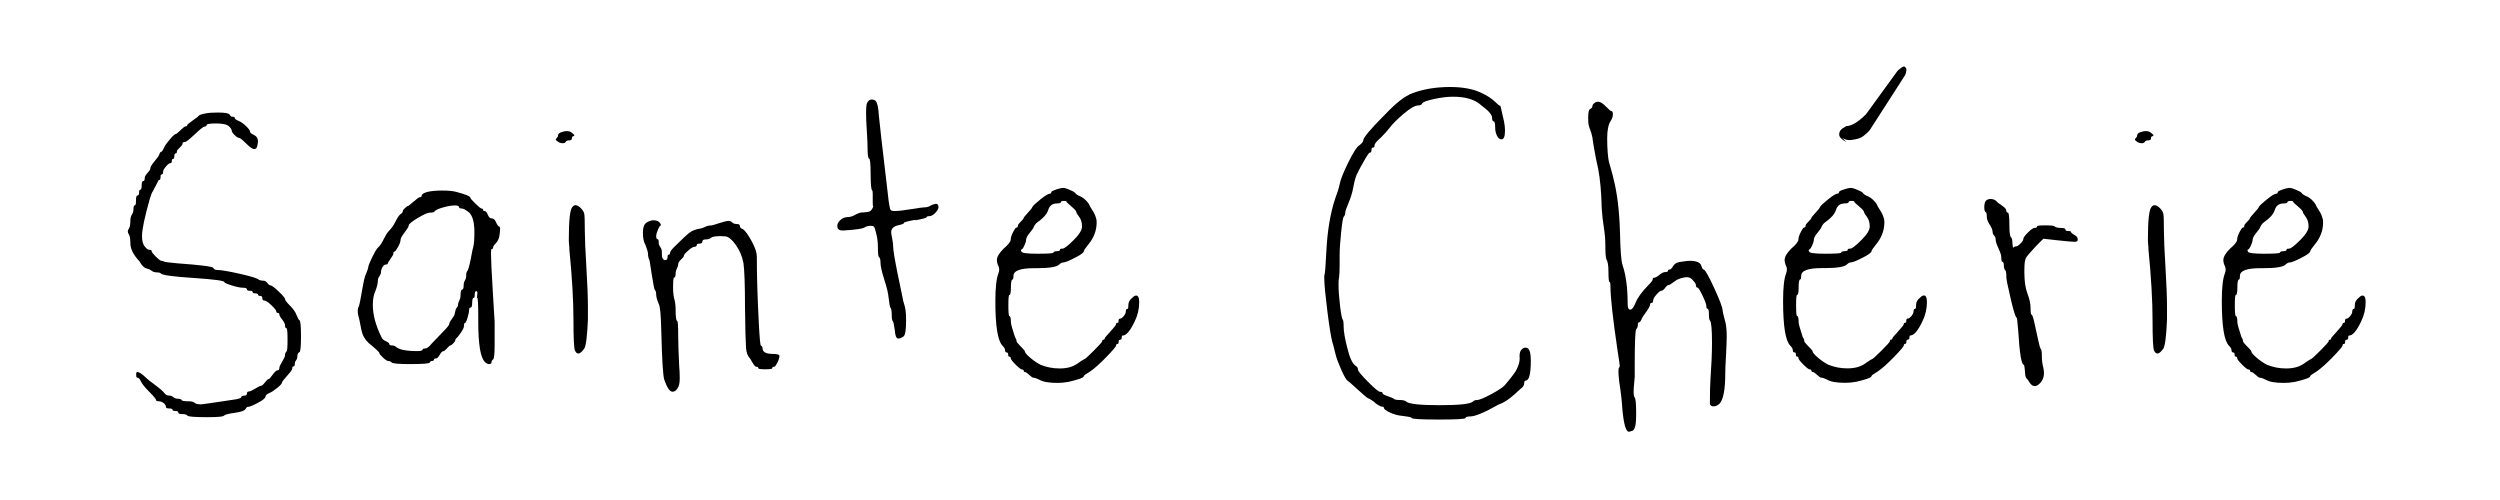
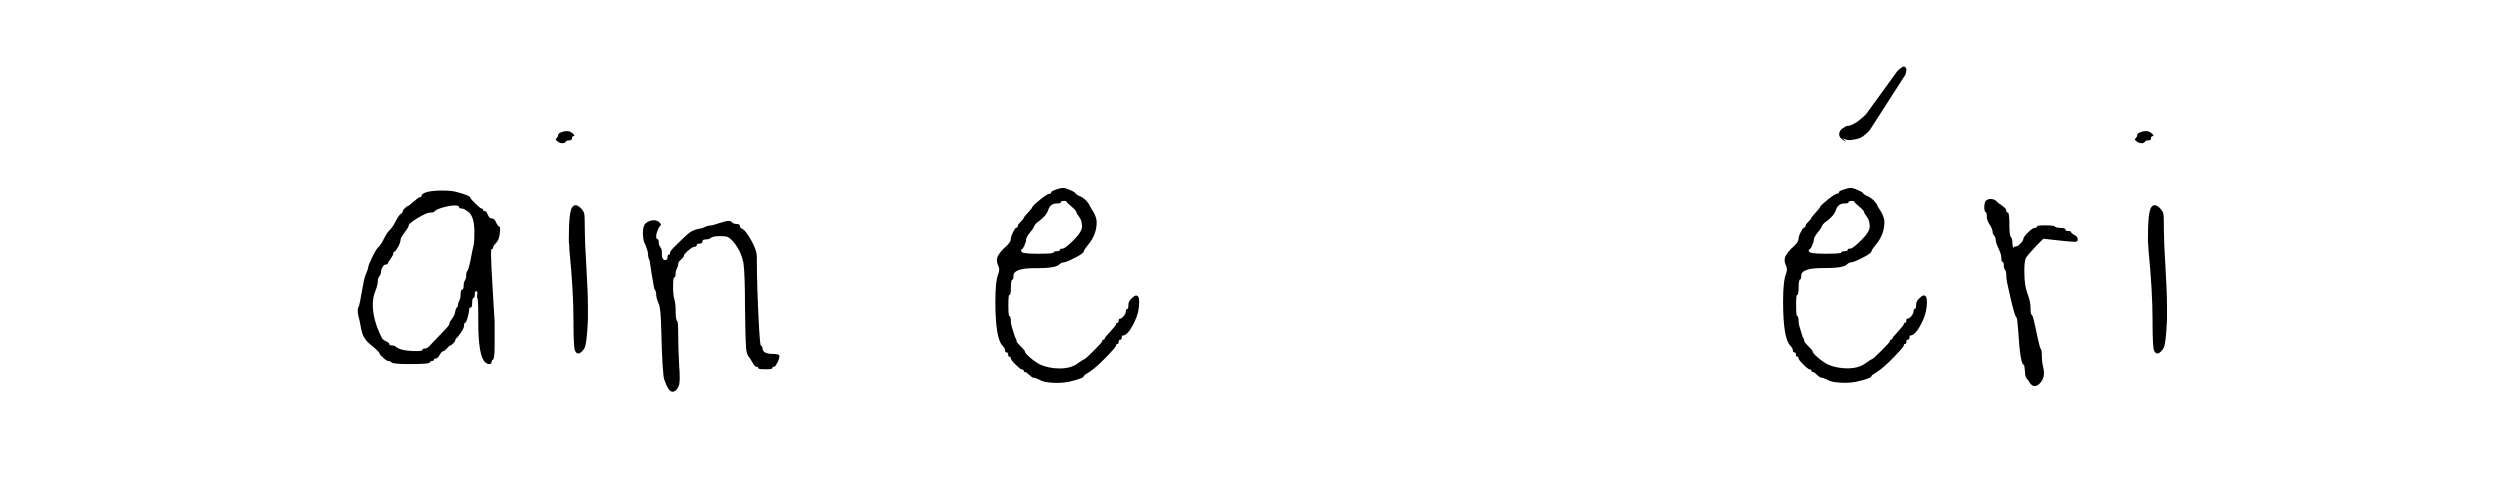
<svg xmlns="http://www.w3.org/2000/svg" id="uuid-d905e6e9-52b3-4bd0-89af-daecc890b041" viewBox="0 0 275 55">
-   <path d="M19.87,14.3c.28-.26.46-.4.54-.4.11,0,.17-.04.17-.11s.21-.25.62-.54c.41-.28.62-.44.62-.48.08-.11.32-.21.73-.28.34-.08.81-.11,1.41-.11.79,0,1.22.08,1.3.23.08.15.17.23.28.23.19,0,.28.04.28.11,0,.11.13.23.4.34.23.08.5.26.82.56.32.3.48.53.48.68,0,.08.15.19.45.34.38.19.49.56.34,1.13-.04.26-.15.4-.34.4s-.49-.21-.9-.62-.68-.62-.79-.62-.27-.1-.48-.31c-.21-.21-.31-.37-.31-.48s-.09-.26-.28-.45c-.23-.23-.7-.34-1.41-.34s-1.07.06-1.07.17-.08.17-.23.17c-.11,0-.47.28-1.07.85-.6.56-.96.85-1.07.85-.19,0-.28.06-.28.17s-.1.26-.31.45c-.21.19-.31.32-.31.4,0,.15-.04.23-.11.23-.11,0-.17.09-.17.28,0,.23-.06.34-.17.34-.08,0-.11.08-.11.23s-.06.23-.17.23-.27.12-.48.37c-.21.24-.31.44-.31.59,0,.19-.06.28-.17.28-.08,0-.11.09-.11.28,0,.23-.06.34-.17.34-.04,0-.1.1-.2.31-.09.21-.2.4-.31.59l-.17.34c-.08.08-.19.36-.34.85-.56,1.99-.85,3.35-.85,4.06,0,.56.11.96.34,1.19.15.23.34.34.56.34.11,0,.17.06.17.17,0,.08.14.25.42.54.28.28.48.44.59.48.11,0,.24.04.4.11.08.04.53.09,1.35.17,2.63.19,3.97.36,4.01.51.08.15.23.23.45.23.41,0,1.24.14,2.48.42,1.24.28,1.94.5,2.09.65.15.08.32.11.51.11.15,0,.29.08.42.25s.24.25.31.25c.15,0,.46.23.93.68.47.45.71.73.71.85s.17.34.51.68c.38.38.62.72.73,1.02.15.38.26.58.34.62.11.04.17.62.17,1.75s-.06,1.75-.17,1.75c-.15.08-.23.23-.23.45,0,.19-.05.34-.14.45-.09.11-.14.24-.14.4,0,.19-.06.28-.17.28-.08,0-.11.08-.11.23,0,.11-.19.38-.56.79-.38.41-.56.66-.56.73,0,.11-.17.31-.51.59-.34.28-.64.48-.9.59-.26.11-.4.23-.4.34,0,.19-.28.43-.85.73-.56.3-.94.45-1.13.45-.08,0-.15.08-.23.23-.11.19-.51.33-1.19.42-.68.09-1.07.2-1.19.31-.04.11-.64.17-1.81.17-1.39,0-2.13-.06-2.2-.17-.08-.11-.26-.17-.56-.17s-.45-.06-.45-.17-.09-.17-.28-.17c-.23,0-.34-.04-.34-.11,0-.11-.13-.17-.4-.17-.23,0-.34-.06-.34-.17,0-.15-.08-.29-.25-.42-.17-.13-.35-.2-.54-.2s-.28-.04-.28-.11c0-.11-.24-.41-.73-.9s-.81-.88-.96-1.19c-.11-.26-.24-.4-.4-.4-.08,0-.11-.11-.11-.34,0-.19.04-.28.11-.28.23,0,.56.23,1.02.68.11.11.42.36.93.73.51.38.84.66.99.85.15.23.36.34.62.34.15,0,.29.06.42.17.13.11.29.17.48.17.26,0,.41.06.45.17.08.08.3.11.68.11s.62.06.73.17c.11.11.36.17.73.17.11,0,1.39-.19,3.84-.56.38-.08.56-.15.56-.23,0-.11.11-.17.34-.17.19,0,.28-.08.28-.23s.08-.23.23-.23c.11,0,.34-.1.68-.31.34-.21.55-.31.62-.31.11,0,.26-.12.45-.37.19-.24.32-.37.4-.37s.23-.16.45-.48c.23-.32.4-.48.51-.48.15,0,.23-.09.23-.28,0-.11.1-.34.31-.68.21-.34.31-.56.31-.68,0-.19.06-.34.17-.45.08-.04.11-.47.11-1.3s-.04-1.24-.11-1.24c-.11,0-.17-.11-.17-.34,0-.15-.1-.36-.31-.62s-.31-.45-.31-.56-.06-.17-.17-.17-.17-.06-.17-.17-.18-.34-.54-.68c-.36-.34-.61-.51-.76-.51s-.23-.08-.23-.23c0-.19-.08-.28-.23-.28s-.23-.04-.23-.11c0-.11-.11-.17-.34-.17-.19,0-.28-.06-.28-.17,0-.08-.09-.11-.28-.11-.23,0-.34-.06-.34-.17s-.15-.17-.45-.17c-.26,0-.67-.08-1.21-.25-.55-.17-.82-.29-.82-.37,0-.15-1.11-.3-3.33-.45-2.33-.15-3.56-.32-3.67-.51-.08-.08-.23-.11-.45-.11s-.4-.06-.54-.17-.29-.19-.48-.23c-.34-.08-.62-.34-.85-.79-.68-.72-1.02-1.39-1.02-2.03,0-.49-.06-.81-.17-.96-.15-.23-.15-.43,0-.62.11-.15.17-.45.17-.9,0-.26.06-.48.17-.65.11-.17.17-.37.17-.59,0-.3.06-.45.17-.45.08,0,.11-.19.11-.56,0-.34.06-.51.17-.51s.17-.11.17-.34c0-.19.04-.28.11-.28.11,0,.17-.15.17-.45,0-.34.06-.51.17-.51s.17-.11.17-.34c0-.15.1-.34.31-.56.21-.23.31-.4.31-.51,0-.15.15-.4.45-.76.3-.36.47-.59.51-.71.08-.23.15-.34.23-.34s.19-.17.34-.51c.11-.23.33-.53.65-.9.32-.38.54-.56.65-.56.04,0,.2-.13.48-.4Z" />
  <path d="M45.5,22.18c.36-.32.57-.48.65-.48.15,0,.23-.06.23-.17,0-.15.19-.28.56-.4.41-.11.98-.17,1.69-.17.75,0,1.3.06,1.64.17.98.26,1.47.47,1.47.62,0,.08.19.29.56.65s.6.54.68.54c.11,0,.17.06.17.17,0,.08.06.11.17.11s.23.13.34.4c.11.26.24.4.4.4.23,0,.4.15.51.45.15.3.26.45.34.45.11,0,.13.26.06.79-.04.45-.19.81-.45,1.07-.19.19-.28.34-.28.45s-.06.17-.17.17c-.04,0-.06.17-.06.51,0,.64.07,2.03.2,4.18s.2,3.26.2,3.33v2.54c0,.98-.06,1.51-.17,1.58-.11.08-.17.17-.17.28,0,.15-.08.23-.25.23s-.33-.08-.48-.23c-.49-.49-.73-1.96-.73-4.4v-.51c0-1.43-.04-2.15-.11-2.15-.04,0-.04-.12,0-.37.04-.24,0-.37-.11-.37s-.17.13-.17.4c0,.23-.04.34-.11.34-.11,0-.17.19-.17.56,0,.34-.06.51-.17.51s-.17.09-.17.28-.06.47-.17.85-.21.56-.28.56-.11.11-.11.34c0,.15-.11.4-.34.73-.23.34-.4.55-.51.62-.08.08-.11.15-.11.23s-.08.19-.23.34c-.15.15-.26.23-.34.23-.04,0-.15.1-.34.31-.19.21-.32.31-.4.31-.11,0-.24.13-.4.4-.15.26-.28.4-.4.4-.15,0-.23.04-.23.11,0,.11-.08.17-.23.17-.11,0-.19.06-.23.17-.04.11-.77.17-2.2.17-1.2,0-1.86-.06-1.98-.17s-.24-.17-.4-.17c-.11,0-.3-.12-.56-.37-.26-.24-.4-.4-.4-.48,0-.11-.4-.49-1.19-1.13-.41-.38-.68-.85-.79-1.41-.19-.98-.3-1.51-.34-1.58-.11-.45-.09-.81.06-1.07.08-.23.19-.79.34-1.69.15-.9.28-1.49.4-1.75.19-.45.28-.72.28-.79,0-.15.14-.52.42-1.1.28-.58.5-.95.65-1.1.19-.15.4-.45.62-.9s.41-.75.56-.9c.3-.3.55-.64.73-1.02.23-.45.41-.73.56-.85.19-.11.28-.24.28-.4,0-.04.08-.13.23-.28.15-.15.26-.23.34-.23.04,0,.24-.16.59-.48ZM51.14,30.85c.09-.15.14-.32.14-.51,0-.26.04-.43.11-.51.11-.11.24-.57.4-1.38.15-.81.24-1.25.28-1.33.08-.38.11-.81.11-1.3v-.62c-.04-.87-.23-1.47-.56-1.81-.38-.3-.64-.45-.79-.45-.23,0-.34-.06-.34-.17s-.15-.17-.45-.17c-.38,0-.83.08-1.35.23s-.83.3-.9.45c-.08.08-.24.11-.51.11-.23,0-.67.2-1.33.59-.66.4-.99.67-.99.82,0,.11-.15.37-.45.76-.3.4-.45.67-.45.82,0,.19-.09.45-.28.79-.19.34-.32.51-.4.51s-.11.08-.11.23c0,.08-.1.26-.31.56-.21.3-.31.47-.31.51,0,.08-.06.11-.17.11-.15,0-.28.09-.4.28-.11.19-.17.38-.17.56,0,.15-.06.3-.17.45s-.17.3-.17.45c0,.3-.09.7-.28,1.19-.19.41-.28.92-.28,1.52,0,1.09.32,2.28.96,3.56.08.19.24.34.51.45.23.11.34.21.34.28,0,.11.09.17.28.17s.32.04.4.11c.34.34,1.13.51,2.37.51.41,0,.62-.06.62-.17,0-.08.09-.11.28-.11s.43-.19.73-.56c.08-.08.25-.26.54-.56.28-.3.5-.53.65-.68.49-.49.73-.79.73-.9s.1-.31.31-.59c.21-.28.31-.5.31-.65.08-.34.13-.51.17-.51.11-.11.17-.23.17-.34,0-.15.05-.31.14-.48.09-.17.14-.37.14-.59,0-.41.06-.62.17-.62s.17-.15.17-.45c0-.23.05-.41.14-.56Z" />
  <path d="M61.95,14.47c.38-.08.66-.06.85.06.38.26.47.41.28.45-.11,0-.17.08-.17.23s-.09.23-.28.23c-.23,0-.36.06-.4.17-.08.11-.22.16-.42.14s-.39-.1-.54-.25c-.15-.08-.17-.17-.06-.28.11-.11.17-.21.17-.28,0-.23.19-.38.56-.45ZM63.93,22.94c.19.19.3.39.34.59.04.21.06.84.06,1.89,0,.79.06,2.11.17,3.95.11,1.84.17,3.31.17,4.4v1.41c-.08,1.81-.21,2.86-.4,3.16-.45.64-.79.72-1.02.23-.11-.19-.17-1.32-.17-3.39s-.15-4.72-.45-7.73c0-.11,0-.29-.03-.54s-.03-.44-.03-.59c0-2.11.13-3.29.4-3.56.23-.3.55-.24.96.17Z" />
  <path d="M74.18,32.91c.09.32.14.72.14,1.21,0,.75.06,1.15.17,1.19.08.04.11.55.11,1.52,0,.79.04,1.94.11,3.44.04.38.06.83.06,1.35s-.08.88-.23,1.07c-.15.26-.34.4-.56.4-.3,0-.6-.43-.9-1.3-.15-.38-.26-2.18-.34-5.42-.04-1.73-.13-2.71-.28-2.94-.19-.45-.28-.79-.28-1.02,0-.26-.06-.45-.17-.56-.04-.04-.14-.57-.31-1.61-.17-1.04-.25-1.57-.25-1.61-.11-.19-.17-.43-.17-.73,0-.15-.09-.47-.28-.96-.19-.3-.28-.75-.28-1.35s.15-.98.45-1.13c.41-.26.83-.3,1.24-.11.23.19.32.34.28.45-.08,0-.18.15-.31.45-.13.3-.2.55-.2.73,0,.23.06.34.17.34.08,0,.11.13.11.4,0,.15.06.3.17.45.11.15.17.32.17.51,0,.38.02.6.06.68.08.19.19.27.34.25s.23-.12.23-.31.04-.28.11-.28c.11,0,.17-.08.17-.23,0-.11.15-.32.45-.62.83-.83,1.39-1.35,1.69-1.58.3-.23.7-.38,1.19-.45.19-.04.38-.1.56-.2.19-.09.4-.14.62-.14.08,0,.37-.08.88-.25.51-.17.86-.25,1.04-.25s.32.06.4.17c.11.11.28.17.51.17s.34.08.34.23.11.26.34.34c.26.19.58.63.96,1.33.38.7.56,1.25.56,1.67,0,2.22.08,4.72.23,7.51.08,1.51.15,2.28.23,2.31.11.04.17.13.17.28,0,.41.38.62,1.13.62.49,0,.73.08.73.23,0,.19-.08.43-.23.73-.15.3-.26.45-.34.45-.15,0-.23.06-.23.17,0,.08-.26.11-.79.11-.49,0-.73-.04-.73-.11,0-.11-.08-.17-.23-.17-.08,0-.16-.07-.25-.2-.09-.13-.19-.28-.28-.45-.09-.17-.16-.27-.2-.31-.23-.23-.36-.61-.4-1.16-.04-.55-.08-2-.11-4.38,0-2.48-.06-4.12-.17-4.91-.15-.75-.43-1.42-.85-2-.41-.58-.79-.89-1.13-.93-.9-.08-1.47,0-1.69.23-.15.08-.32.11-.51.11-.23,0-.34.08-.34.23s-.11.23-.34.23c-.19,0-.28.06-.28.17s-.08.17-.23.17-.39.14-.71.42c-.32.28-.48.48-.48.59,0,.08-.1.21-.31.4-.21.19-.31.36-.31.51s-.05.31-.14.48c-.09.17-.14.35-.14.54,0,.3-.06.45-.17.45-.08,0-.11.38-.11,1.13,0,.53.05.95.14,1.27Z" />
-   <path d="M100.68,24.18c-.83.15-1.24.26-1.24.34s-.17.15-.51.23c-.6.11-.9.38-.9.79,0,.11.04.35.11.71.08.36.11.65.11.88,0,.38.16,1.35.48,2.94.32,1.58.5,2.45.54,2.6.04.26.09.51.17.73s.13.47.17.73c.04.26.06.64.06,1.13,0,1.02-.09,1.6-.28,1.75-.3.19-.51.26-.62.23-.19-.04-.3-.34-.34-.9-.08-.6-.15-.94-.23-1.02s-.11-.32-.11-.73-.06-.68-.17-.79c-.04-.08-.09-.41-.17-1.02-.04-.49-.2-1.17-.48-2.03-.28-.87-.42-1.51-.42-1.92,0-.3-.06-.49-.17-.56-.08-.08-.11-.43-.11-1.07,0-.6-.08-1.17-.23-1.69-.08-.3-.14-.49-.2-.56-.06-.08-.18-.11-.37-.11-.23,0-.41.04-.56.11-.19.19-.98.32-2.37.4-.45.04-.7-.09-.73-.4-.04-.26.07-.51.31-.73s.52-.34.82-.34c.26,0,.53-.08.79-.23.26-.15.51-.24.73-.28.11,0,.27,0,.48-.03.21-.02.35-.05.42-.08.19-.11.32-.3.4-.56-.04,0-.06-.15-.06-.45v-.9c0-.26-.02-.4-.06-.4-.11-.08-.17-.68-.17-1.81s-.06-1.69-.17-1.69-.17-.45-.17-1.36c0-.3-.03-.87-.08-1.72-.06-.85-.08-1.48-.08-1.89,0-.49.02-.83.06-1.02.11-.34.3-.51.56-.51.19,0,.33.05.42.14s.17.26.23.51c.06.24.1.63.14,1.16,0,.19.36,3.29,1.07,9.32.08.6.15.94.23,1.02.04.08.21.11.51.11.34,0,.91-.07,1.72-.2.81-.13,1.29-.2,1.44-.2.26,0,.47-.05.62-.14.15-.09.3-.16.45-.2.3-.11.47-.04.51.23.04.19-.07.41-.31.68-.24.26-.48.4-.71.4-.19,0-.28.04-.28.11s-.41.19-1.24.34Z" />
  <path d="M116.15,20.85c.34-.11.56-.17.68-.17.15-.04.4.02.76.17s.57.26.65.34c.08.15.3.3.68.45.34.19.62.45.85.79.08.19.21.42.4.71.19.28.32.57.4.88.04.08.06.23.06.45,0,.9-.32,1.73-.96,2.48-.3.38-.45.6-.45.68,0,.15-.33.4-.99.73-.66.34-1.08.51-1.27.51-.15,0-.3.08-.45.23-.26.26-1.07.4-2.43.4h-.34c-1.51,0-2.26.28-2.26.85,0,.26-.04.4-.11.4-.11,0-.17.28-.17.85s-.06.85-.17.85c-.08,0-.11.38-.11,1.13,0,.79.04,1.19.11,1.19.11,0,.17.23.17.68,0,.19.15.73.45,1.64.11.15.17.3.17.45,0,.08.15.26.45.56.3.3.45.47.45.51,0,.15.2.4.59.73.4.34.78.6,1.16.79.64.26,1.34.4,2.09.4.79,0,1.43-.17,1.92-.51.49-.34.75-.51.79-.51.08,0,.42-.31,1.04-.93s.93-.97.93-1.04c0-.11.04-.17.11-.17.11,0,.17-.06.17-.17,0-.04.21-.28.62-.73.41-.45.62-.72.62-.79,0-.11.06-.17.17-.17.08,0,.11-.08.11-.23s.06-.23.17-.23.24-.09.4-.28c.15-.19.23-.36.23-.51,0-.19.06-.28.17-.28.08,0,.11-.15.11-.45s.15-.56.45-.79c.15-.15.28-.23.4-.23.23,0,.34.24.34.73,0,.75-.17,1.47-.51,2.15-.49,1.02-.92,1.52-1.3,1.52-.08,0-.11.08-.11.23s-.06.23-.17.23-.17.08-.17.23-.04.23-.11.23c-.11,0-.17.06-.17.17s-.37.55-1.1,1.3-1.33,1.28-1.78,1.58c-.45.26-.68.43-.68.51,0,.15-.56.36-1.69.62-.45.08-.85.11-1.19.11-.94,0-1.6-.11-1.98-.34-.3-.15-.53-.23-.68-.23-.08,0-.23-.1-.45-.31s-.38-.31-.45-.31c-.11,0-.17-.06-.17-.17,0-.08-.06-.11-.17-.11s-.35-.18-.71-.54c-.36-.36-.54-.59-.54-.71s-.06-.17-.17-.17c-.08,0-.11-.08-.11-.23s-.06-.23-.17-.23-.17-.08-.17-.23-.09-.32-.28-.51c-.53-.53-.79-2.16-.79-4.91,0-1.47.11-2.48.34-3.05.11-.3.11-.56,0-.79s-.17-.45-.17-.68c0-.34.24-.75.73-1.24.53-.45.79-.79.79-1.02,0-.19.08-.45.25-.79.17-.34.29-.51.37-.51.11,0,.17-.08.17-.23,0-.08.1-.22.31-.42.21-.21.31-.33.31-.37,0-.08.16-.28.48-.62s.48-.55.48-.62c.08-.15.38-.43.9-.85s.87-.62,1.02-.62c.11,0,.17-.06.17-.17,0-.08.17-.17.51-.28ZM117.87,22.72c-.36-.3-.54-.47-.54-.51,0-.08-.09-.11-.28-.11-.23,0-.34.04-.34.11,0,.11-.15.17-.45.17-.49,0-.81.24-.96.73-.15.45-.53.88-1.13,1.3-.23.15-.4.38-.51.68-.04.08-.18.26-.42.56-.24.3-.37.55-.37.73,0,.15-.07.37-.2.65-.13.28-.24.42-.31.42s-.08.08,0,.23c.04.15.62.23,1.75.23s1.71-.04,1.75-.11c.04-.11.17-.17.4-.17s.34-.06.34-.17c0-.08.09-.11.28-.11s.6-.32,1.24-.96c.6-.6.9-1.09.9-1.47,0-.41-.09-.75-.28-1.02-.23-.3-.34-.49-.34-.56,0-.11-.18-.32-.54-.62Z" />
-   <path d="M151.26,44.28c-.41-.3-.66-.45-.73-.45s-.46-.32-1.16-.96c-.7-.64-1.06-.96-1.1-.96-.15-.08-.39-.47-.71-1.19s-.54-1.3-.65-1.75c-.19-.79-.3-1.22-.34-1.3-.15-.53-.34-1.67-.56-3.44s-.34-2.97-.34-3.61v-.28c.08-.15.15-1.05.23-2.71.11-2.22.43-4.14.96-5.76.26-.68.43-1.22.51-1.64.08-.45.39-1.23.93-2.34.55-1.11.95-1.74,1.21-1.89.3-.23.45-.41.45-.56,0-.3.81-1.26,2.43-2.88,1.17-1.24,2.16-2.01,2.99-2.31,1.2-.45,2.58-.68,4.12-.68,1.39,0,2.52.21,3.39.62.68.3,1.22.66,1.64,1.07.34.34.51.45.51.34l.4,1.75c.08.38.11.72.11,1.02,0,.64-.13.96-.4.96-.19,0-.35-.13-.48-.4-.13-.26-.2-.56-.2-.9,0-.45-.06-.68-.17-.68s-.17-.13-.17-.4c0-.15-.08-.32-.23-.51-.15-.19-.35-.38-.59-.56-.24-.19-.39-.3-.42-.34-.68-.6-1.69-.9-3.05-.9-.6,0-1.3.08-2.09.25-.79.17-1.22.33-1.3.48-.08.15-.23.23-.45.23-.34,0-.87.3-1.58.9s-1.24,1.13-1.58,1.58c-.23.3-.55.66-.96,1.07-.45.38-.68.66-.68.85,0,.15-.06.23-.17.23s-.17.09-.17.28-.06.28-.17.28c-.08,0-.21.16-.4.48-.19.32-.39.67-.59,1.04s-.31.58-.31.62c-.19.26-.36.79-.51,1.58-.11.64-.3,1.26-.56,1.86-.23.53-.34.87-.34,1.02,0,.19-.06.34-.17.45-.08.08-.17.63-.28,1.67-.11,1.04-.17,1.89-.17,2.57v1.02c0,.68-.02,1.15-.06,1.41-.04.15-.06.41-.06.79,0,.68.06,1.47.17,2.37.11.9.21,1.39.28,1.47.08.08.11.34.11.79,0,.49.13,1.27.4,2.34.26,1.07.56,1.72.9,1.95.19.11.28.26.28.45,0,.15.37.59,1.1,1.33s1.18,1.1,1.33,1.1c.19,0,.28.06.28.17,0,.08.19.18.56.31.38.13.58.22.62.25.08.11.3.17.68.17s.62.06.73.17c.26.26,1.49.4,3.67.4s3.41-.13,3.67-.4c.11-.11.26-.17.45-.17.26,0,.81-.23,1.64-.68.83-.45,1.34-.81,1.52-1.07.08-.08.24-.28.51-.62.26-.34.45-.59.56-.76.11-.17.23-.41.34-.73.11-.32.15-.65.11-.99,0-.34.09-.59.28-.76.19-.17.4-.2.62-.08.23.15.34.6.34,1.35,0,1.47-.19,2.2-.56,2.2-.11,0-.17.11-.17.34,0,.19-.15.4-.45.62-.11.11-.33.31-.65.59-.32.28-.61.51-.88.68-.26.17-.55.31-.85.42-1.54.87-2.58,1.3-3.11,1.3-.34,0-.51.06-.51.17s-.98.17-2.94.17-2.99-.06-2.99-.17c0-.08-.34-.15-1.02-.23-.45-.04-.9-.16-1.36-.37s-.68-.39-.68-.54c0-.08-.08-.11-.23-.11-.11,0-.38-.15-.79-.45Z" />
-   <path d="M183.18,31.66c-.17.21-.29.31-.37.31-.15,0-.35.14-.59.42-.24.28-.37.5-.37.65,0,.19-.06.28-.17.28s-.17.06-.17.17c0,.15-.15.43-.45.85-.3.41-.45.64-.45.68-.11.3-.23.45-.34.45-.08,0-.11.09-.11.28s-.06.34-.17.45c-.11.11-.17,1.39-.17,3.84v1.41s-.02.26-.06.68c-.04.41-.06.73-.06.96,0,.34.04.55.11.62.11.11.17.73.17,1.86s-.13,1.69-.4,1.81c-.23.08-.36.11-.4.11-.34,0-.58-.87-.73-2.6-.04-.75-.15-1.73-.34-2.94-.11-.94-.11-1.45,0-1.52.04-.04.06-.11.06-.23,0-.08-.08-.6-.23-1.58-.53-3.58-.79-5.95-.79-7.11,0-.34-.04-.51-.11-.51s-.11-.38-.11-1.13c0-.68-.08-1.13-.23-1.35-.08-.23-.11-.72-.11-1.47,0-.68-.06-1.36-.17-2.06s-.19-1.38-.23-2.06c-.04-1.77-.17-3.24-.4-4.4-.08-.34-.15-.7-.23-1.07-.08-.38-.15-.79-.23-1.24-.08-.45-.13-.83-.17-1.13-.08-.34-.15-.6-.23-.79-.08-.19-.13-.36-.17-.51-.04-.15-.06-.43-.06-.85,0-.6.08-.92.23-.96.15-.08.23-.17.23-.28,0-.15.09-.28.28-.4.3-.23.68-.11,1.13.34.38.38.58.56.62.56.15,0,.23.12.23.37s-.08.48-.23.71c-.26.38-.4,1.02-.4,1.92,0,.6.02,1.14.06,1.61.04.47.08.81.14,1.02.06.21.14.5.25.88.11.38.19.68.23.9.41,1.54.66,3.54.73,5.98.04,1.96.13,3.14.28,3.56.38,1.13.56,2.54.56,4.23,0,.45.09.68.28.68s.38-.23.56-.68c.23-.6.7-1.26,1.41-1.98.34-.34.51-.56.51-.68s.06-.17.17-.17.3-.1.56-.31c.26-.21.47-.31.62-.31.23,0,.34-.06.34-.17,0-.08.06-.11.17-.11s.24-.13.4-.4c.15-.26.43-.41.85-.45.45-.08.77-.11.96-.11.79,0,1.22.21,1.3.62.08.23.15.34.23.34.15,0,.54.68,1.16,2.03s.93,2.18.93,2.48c0,.11.09.51.28,1.19.11.41.17.96.17,1.64,0,.45-.03,1.16-.08,2.12-.06.96-.08,1.61-.08,1.95,0,1.77-.21,2.88-.62,3.33-.19.19-.4.29-.62.31s-.38-.07-.45-.25v-.34c0-.94.02-1.73.06-2.37.11-1.58.17-2.94.17-4.06,0-1.47-.08-2.28-.23-2.43-.08-.08-.11-.32-.11-.73,0-.38-.06-.56-.17-.56-.08,0-.11-.09-.11-.28s-.14-.57-.42-1.16c-.28-.58-.46-.88-.54-.88-.11,0-.17-.06-.17-.17,0-.19-.11-.4-.34-.62-.23-.3-.53-.41-.9-.34-.49.08-.87.23-1.13.45-.34.26-.56.4-.68.4-.08,0-.2.1-.37.31Z" />
  <path d="M202.8,20.85c.34-.11.56-.17.68-.17.15-.04.4.02.76.17s.57.26.65.34c.08.15.3.3.68.45.34.19.62.45.85.79.08.19.21.42.4.71.19.28.32.57.4.87.04.08.06.23.06.45,0,.9-.32,1.73-.96,2.48-.3.38-.45.6-.45.68,0,.15-.33.4-.99.73-.66.34-1.08.51-1.27.51-.15,0-.3.08-.45.23-.26.26-1.07.4-2.43.4h-.34c-1.51,0-2.26.28-2.26.85,0,.26-.04.4-.11.4-.11,0-.17.28-.17.85s-.06.85-.17.85c-.08,0-.11.38-.11,1.13,0,.79.04,1.19.11,1.19.11,0,.17.23.17.68,0,.19.15.73.45,1.64.11.15.17.3.17.45,0,.08.15.26.45.56.3.3.45.47.45.51,0,.15.2.4.59.73.4.34.78.6,1.16.79.64.26,1.34.4,2.09.4.79,0,1.43-.17,1.92-.51.49-.34.75-.51.79-.51.08,0,.42-.31,1.04-.93.62-.62.93-.97.93-1.04,0-.11.04-.17.11-.17.11,0,.17-.06.17-.17,0-.04.21-.28.62-.73.41-.45.62-.72.62-.79,0-.11.06-.17.17-.17.08,0,.11-.08.11-.23s.06-.23.17-.23.24-.09.4-.28c.15-.19.23-.36.23-.51,0-.19.06-.28.17-.28.08,0,.11-.15.11-.45s.15-.56.45-.79c.15-.15.28-.23.4-.23.23,0,.34.24.34.73,0,.75-.17,1.47-.51,2.15-.49,1.02-.92,1.52-1.3,1.52-.08,0-.11.08-.11.23s-.06.23-.17.23-.17.08-.17.23-.04.23-.11.23c-.11,0-.17.06-.17.17s-.37.55-1.1,1.3c-.73.75-1.33,1.28-1.78,1.58-.45.26-.68.43-.68.51,0,.15-.56.36-1.69.62-.45.08-.85.11-1.19.11-.94,0-1.6-.11-1.98-.34-.3-.15-.53-.23-.68-.23-.08,0-.23-.1-.45-.31-.23-.21-.38-.31-.45-.31-.11,0-.17-.06-.17-.17,0-.08-.06-.11-.17-.11s-.35-.18-.71-.54-.54-.59-.54-.71-.06-.17-.17-.17c-.08,0-.11-.08-.11-.23s-.06-.23-.17-.23-.17-.08-.17-.23-.09-.32-.28-.51c-.53-.53-.79-2.16-.79-4.91,0-1.47.11-2.48.34-3.05.11-.3.11-.56,0-.79-.11-.23-.17-.45-.17-.68,0-.34.24-.75.73-1.24.53-.45.79-.79.79-1.02,0-.19.08-.45.25-.79.17-.34.29-.51.37-.51.11,0,.17-.08.17-.23,0-.08.1-.22.31-.42.21-.21.31-.33.31-.37,0-.08.16-.28.48-.62s.48-.55.48-.62c.08-.15.38-.43.9-.85s.87-.62,1.02-.62c.11,0,.17-.06.17-.17,0-.08.17-.17.51-.28ZM204.52,22.72c-.36-.3-.54-.47-.54-.51,0-.08-.09-.11-.28-.11-.23,0-.34.04-.34.11,0,.11-.15.17-.45.17-.49,0-.81.24-.96.73-.15.45-.53.88-1.13,1.3-.23.15-.4.38-.51.68-.04.08-.18.26-.42.56-.24.3-.37.55-.37.73,0,.15-.07.37-.2.65-.13.28-.24.42-.31.42s-.08.08,0,.23c.04.15.62.23,1.75.23s1.71-.04,1.75-.11c.04-.11.17-.17.4-.17s.34-.06.34-.17c0-.08.09-.11.28-.11s.6-.32,1.24-.96c.6-.6.9-1.09.9-1.47,0-.41-.09-.75-.28-1.02-.23-.3-.34-.49-.34-.56,0-.11-.18-.32-.54-.62ZM203.08,15.61c-.51-.26-.77-.53-.77-.82s.13-.51.39-.68l.39-.24c.58,0,1.3-.44,2.17-1.3l3.47-4.78s.08-.08.13-.12c.05-.05.15-.12.3-.23.15-.1.25-.15.32-.12s.13.09.19.19.04.34-.08.71l-3.91,6.08s-.08.1-.15.17c-.06.07-.2.2-.42.38-.22.19-.43.31-.65.38-.22.07-.5.13-.84.17s-.67-.03-.98-.24l.43.43Z" />
  <path d="M218.86,24.72c-.21-.36-.31-.63-.31-.82,0-.34-.04-.53-.11-.56-.11-.04-.17-.22-.17-.54s.06-.56.17-.71c.15-.15.35-.22.59-.2.25.02.44.1.59.25.04.08.23.23.56.45.34.23.51.41.51.56s.06.23.17.23.17.43.17,1.3.06,1.3.17,1.41c.11.08.17.32.17.73l.06.45.06-.06c.08-.08.17-.11.28-.11s.27-.1.48-.31c.21-.21.31-.37.31-.48,0-.15.17-.4.51-.73.34-.34.58-.51.73-.51.19,0,.28-.06.28-.17,0-.08.3-.11.9-.11.64,0,.98.04,1.02.11.11.11.34.17.68.17s.51.06.51.17.09.17.28.17c.23,0,.34.04.34.11s.13.19.4.34c.23.11.34.28.34.51,0,.15-.11.23-.34.23-.26,0-.9-.06-1.92-.17l-1.52-.17-.79.79c-.64.68-1.02,1.12-1.13,1.33s-.17.63-.17,1.27v.34c0,.94.11,1.71.34,2.31s.34,1.13.34,1.58c0,.49.04.73.11.73s.18.29.31.88.26,1.19.4,1.83c.13.64.24,1,.31,1.07.08.08.11.32.11.73,0,.49.06.94.17,1.36.15.68.04,1.22-.34,1.64-.45.49-.85.47-1.19-.06-.04-.08-.08-.15-.14-.23-.06-.08-.12-.15-.2-.23l-.06-.11s-.07-.17-.08-.4-.04-.44-.06-.65c-.02-.21-.05-.31-.08-.31-.26,0-.47-1.26-.62-3.78-.08-.94-.13-1.41-.17-1.41-.11,0-.33-.69-.65-2.06-.32-1.37-.48-2.15-.48-2.34,0-.49-.04-.75-.11-.79-.11-.11-.17-.3-.17-.56s-.06-.4-.17-.4c-.08,0-.11-.17-.11-.51,0-.19-.1-.51-.31-.96-.21-.45-.31-.77-.31-.96s-.06-.34-.17-.45-.17-.26-.17-.45c0-.15-.1-.4-.31-.76Z" />
  <path d="M235.65,14.47c.38-.08.66-.06.85.06.38.26.47.41.28.45-.11,0-.17.08-.17.23s-.09.23-.28.23c-.23,0-.36.06-.4.17-.08.11-.22.16-.42.14s-.39-.1-.54-.25c-.15-.08-.17-.17-.06-.28.11-.11.17-.21.17-.28,0-.23.19-.38.56-.45ZM237.63,22.94c.19.19.3.39.34.59.04.21.06.84.06,1.89,0,.79.06,2.11.17,3.95.11,1.84.17,3.31.17,4.4v1.41c-.08,1.81-.21,2.86-.4,3.16-.45.64-.79.72-1.02.23-.11-.19-.17-1.32-.17-3.39s-.15-4.72-.45-7.73c0-.11,0-.29-.03-.54s-.03-.44-.03-.59c0-2.11.13-3.29.4-3.56.23-.3.55-.24.96.17Z" />
-   <path d="M251.06,20.85c.34-.11.56-.17.68-.17.15-.04.4.02.76.17s.57.26.65.34c.08.15.3.3.68.45.34.19.62.45.85.79.08.19.21.42.4.71.19.28.32.57.4.88.04.08.06.23.06.45,0,.9-.32,1.73-.96,2.48-.3.38-.45.6-.45.68,0,.15-.33.4-.99.73-.66.34-1.08.51-1.27.51-.15,0-.3.08-.45.23-.26.26-1.07.4-2.43.4h-.34c-1.51,0-2.26.28-2.26.85,0,.26-.04.4-.11.4-.11,0-.17.28-.17.85s-.06.85-.17.85c-.08,0-.11.38-.11,1.13,0,.79.04,1.19.11,1.19.11,0,.17.23.17.68,0,.19.15.73.45,1.64.11.15.17.3.17.45,0,.08.15.26.45.56.3.3.45.47.45.51,0,.15.2.4.59.73.4.34.78.6,1.16.79.64.26,1.34.4,2.09.4.79,0,1.43-.17,1.92-.51.49-.34.75-.51.79-.51.08,0,.42-.31,1.04-.93s.93-.97.93-1.04c0-.11.04-.17.11-.17.11,0,.17-.06.17-.17,0-.04.21-.28.62-.73.41-.45.62-.72.62-.79,0-.11.06-.17.17-.17.08,0,.11-.08.11-.23s.06-.23.17-.23.24-.09.4-.28c.15-.19.23-.36.23-.51,0-.19.06-.28.17-.28.08,0,.11-.15.11-.45s.15-.56.45-.79c.15-.15.28-.23.4-.23.23,0,.34.24.34.73,0,.75-.17,1.47-.51,2.15-.49,1.02-.92,1.52-1.3,1.52-.08,0-.11.08-.11.23s-.06.23-.17.23-.17.08-.17.23-.04.23-.11.23c-.11,0-.17.06-.17.17s-.37.55-1.1,1.3-1.33,1.28-1.78,1.58c-.45.26-.68.43-.68.51,0,.15-.56.36-1.69.62-.45.08-.85.11-1.19.11-.94,0-1.6-.11-1.98-.34-.3-.15-.53-.23-.68-.23-.08,0-.23-.1-.45-.31s-.38-.31-.45-.31c-.11,0-.17-.06-.17-.17,0-.08-.06-.11-.17-.11s-.35-.18-.71-.54c-.36-.36-.54-.59-.54-.71s-.06-.17-.17-.17c-.08,0-.11-.08-.11-.23s-.06-.23-.17-.23-.17-.08-.17-.23-.09-.32-.28-.51c-.53-.53-.79-2.16-.79-4.91,0-1.47.11-2.48.34-3.05.11-.3.11-.56,0-.79s-.17-.45-.17-.68c0-.34.24-.75.73-1.24.53-.45.79-.79.79-1.02,0-.19.08-.45.25-.79.17-.34.29-.51.37-.51.11,0,.17-.08.17-.23,0-.08.1-.22.31-.42.21-.21.31-.33.31-.37,0-.08.16-.28.48-.62s.48-.55.48-.62c.08-.15.38-.43.9-.85s.87-.62,1.02-.62c.11,0,.17-.06.17-.17,0-.08.17-.17.51-.28ZM252.79,22.72c-.36-.3-.54-.47-.54-.51,0-.08-.09-.11-.28-.11-.23,0-.34.04-.34.11,0,.11-.15.17-.45.17-.49,0-.81.24-.96.73-.15.45-.53.88-1.13,1.3-.23.15-.4.38-.51.68-.04.08-.18.26-.42.56-.24.3-.37.55-.37.73,0,.15-.07.37-.2.65-.13.28-.24.42-.31.42s-.08.08,0,.23c.04.15.62.23,1.75.23s1.71-.04,1.75-.11c.04-.11.17-.17.4-.17s.34-.06.34-.17c0-.08.09-.11.28-.11s.6-.32,1.24-.96c.6-.6.9-1.09.9-1.47,0-.41-.09-.75-.28-1.02-.23-.3-.34-.49-.34-.56,0-.11-.18-.32-.54-.62Z" />
</svg>